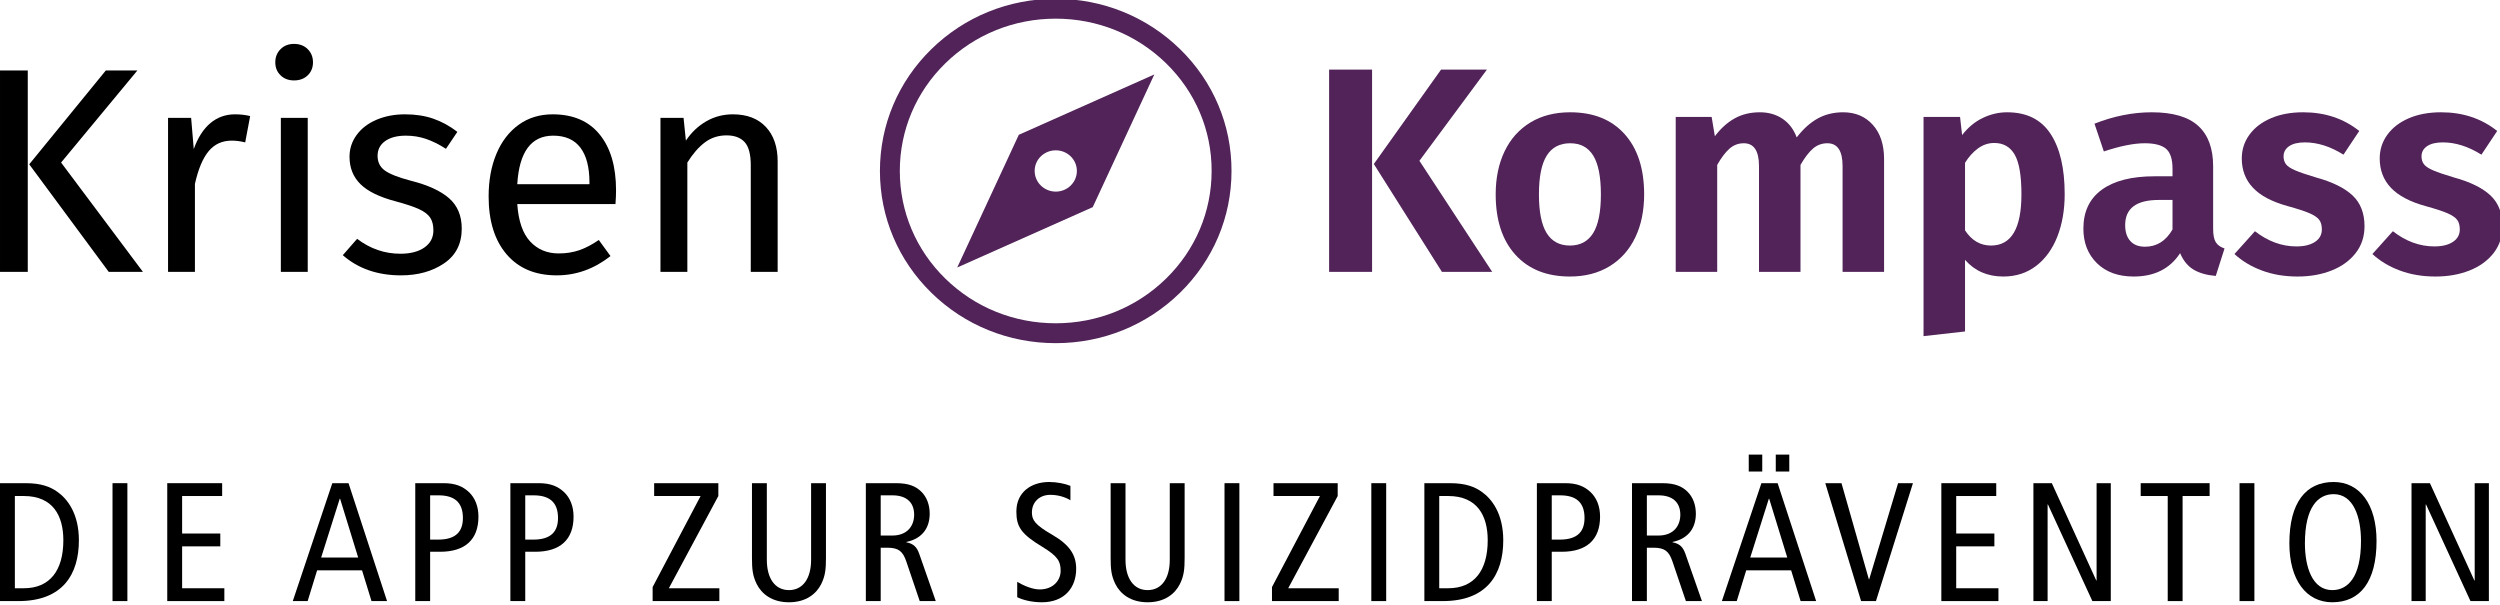
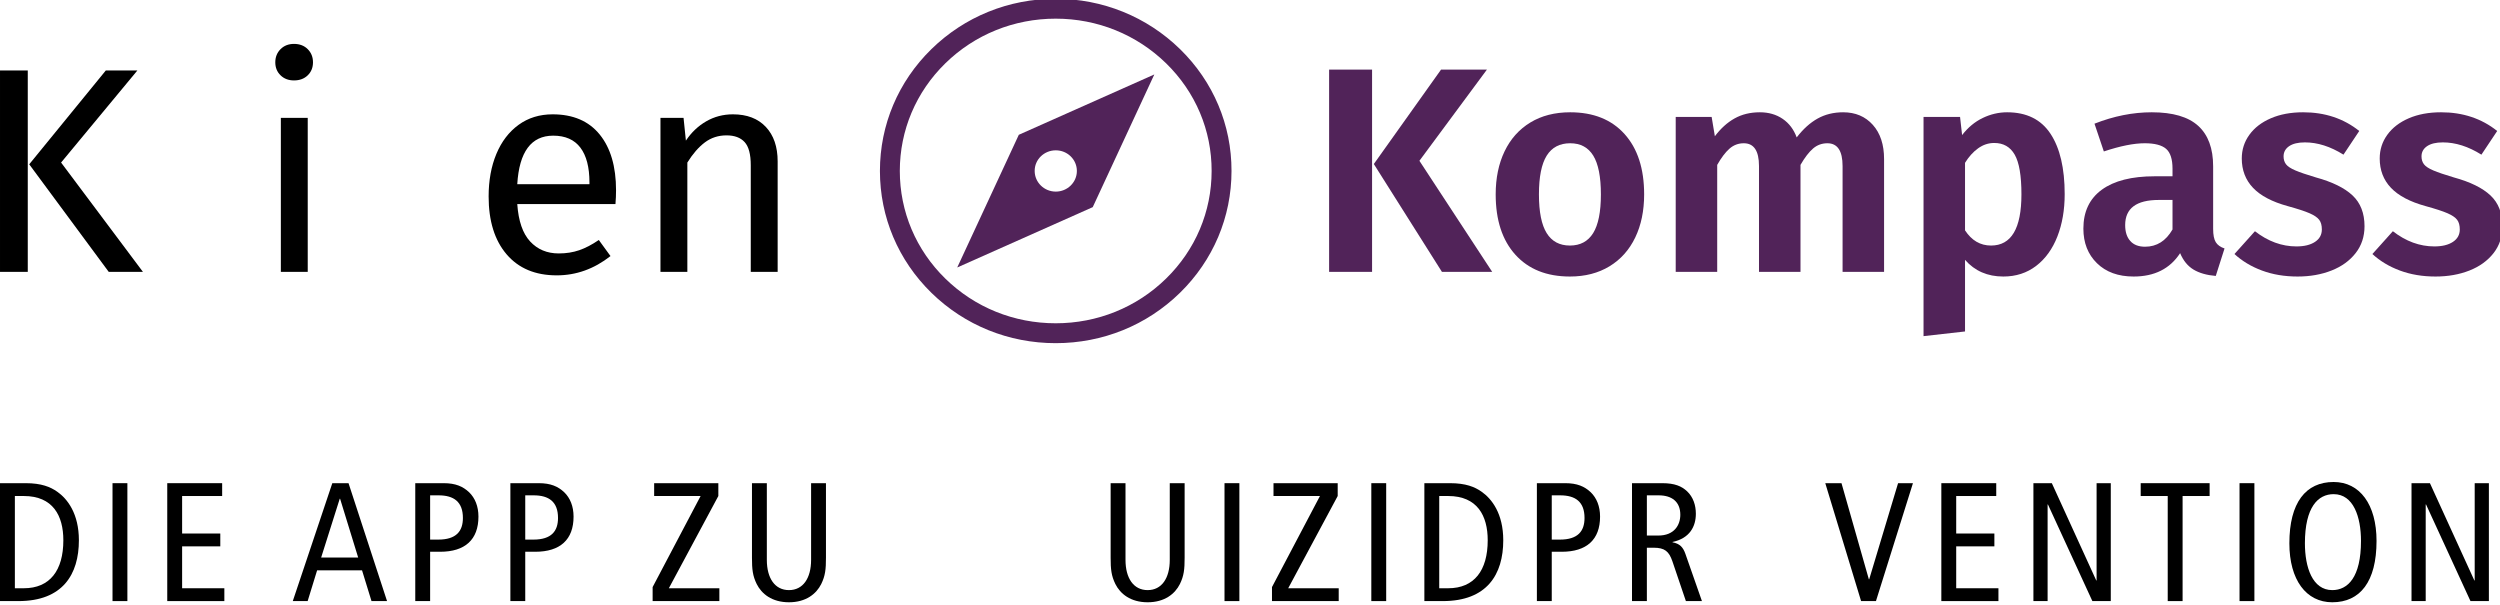
<svg xmlns="http://www.w3.org/2000/svg" fill-rule="evenodd" height="121" preserveAspectRatio="xMinYMin meet" version="1.0" viewBox="0 0 880 212" width="500">
  <title>...</title>
  <desc>...</desc>
  <g clip="0 0 880 212" id="group" transform="scale(1,-1) translate(0,-212)">
    <g transform="">
      <g transform=" matrix(1,0,0,-1,0,212.432)">
        <g transform="">
          <g transform="">
            <path d="M 9.775 96.122 L 0.002 96.122 L 0.002 25.245 L 9.775 25.245 L 9.775 96.122 Z M 21.502 57.649 L 50.305 96.122 L 38.269 96.122 L 10.289 58.267 L 37.241 25.245 L 48.35 25.245 L 21.502 57.649 Z " style="stroke: none; stroke-linecap: butt; stroke-width: 1; fill: rgb(0%,0%,0%); fill-rule: evenodd;" />
          </g>
          <g transform="">
-             <path d="M 88.058 41.293 L 86.309 50.552 C 84.662 50.14 83.085 49.934 81.576 49.934 C 78.216 49.934 75.507 51.168 73.45 53.637 C 71.392 56.105 69.78 59.947 68.614 65.159 L 68.614 96.122 L 59.152 96.122 L 59.152 41.91 L 67.277 41.91 L 68.204 52.917 C 69.644 48.871 71.598 45.819 74.067 43.762 C 76.535 41.704 79.416 40.675 82.709 40.675 C 84.628 40.675 86.412 40.881 88.058 41.293 Z " style="stroke: none; stroke-linecap: butt; stroke-width: 1; fill: rgb(0%,0%,0%); fill-rule: evenodd;" />
-           </g>
+             </g>
          <g transform="">
            <path d="M 108.321 17.736 C 109.555 18.971 110.173 20.514 110.173 22.365 C 110.173 24.217 109.555 25.744 108.321 26.942 C 107.086 28.144 105.474 28.742 103.486 28.742 C 101.565 28.742 99.989 28.144 98.755 26.942 C 97.521 25.744 96.903 24.217 96.903 22.365 C 96.903 20.514 97.521 18.971 98.755 17.736 C 99.989 16.502 101.565 15.884 103.486 15.884 C 105.474 15.884 107.086 16.502 108.321 17.736 Z M 108.321 96.122 L 98.858 96.122 L 98.858 41.91 L 108.321 41.91 L 108.321 96.122 Z " style="stroke: none; stroke-linecap: butt; stroke-width: 1; fill: rgb(0%,0%,0%); fill-rule: evenodd;" />
          </g>
          <g transform="">
-             <path d="M 152.556 42.219 C 155.503 43.247 158.315 44.79 160.99 46.847 L 156.978 52.814 C 154.509 51.237 152.16 50.073 149.932 49.317 C 147.703 48.564 145.354 48.184 142.885 48.184 C 139.799 48.184 137.364 48.82 135.582 50.089 C 133.797 51.358 132.908 53.089 132.908 55.283 C 132.908 57.479 133.746 59.192 135.427 60.426 C 137.108 61.661 140.142 62.862 144.532 64.026 C 150.566 65.537 155.075 67.594 158.059 70.2 C 161.042 72.806 162.533 76.371 162.533 80.898 C 162.533 86.248 160.459 90.328 156.309 93.139 C 152.16 95.952 147.103 97.357 141.136 97.357 C 132.908 97.357 126.082 94.991 120.666 90.258 L 125.706 84.498 C 130.3 87.995 135.376 89.745 140.932 89.745 C 144.496 89.745 147.326 89.009 149.418 87.533 C 151.509 86.058 152.556 84.054 152.556 81.515 C 152.556 79.664 152.178 78.171 151.424 77.04 C 150.669 75.909 149.366 74.915 147.515 74.056 C 145.663 73.2 142.952 72.292 139.388 71.331 C 133.627 69.824 129.461 67.8 126.89 65.261 C 124.318 62.725 123.031 59.501 123.031 55.592 C 123.031 52.78 123.87 50.226 125.552 47.928 C 127.231 45.631 129.564 43.849 132.548 42.578 C 135.53 41.311 138.873 40.675 142.576 40.675 C 146.281 40.675 149.606 41.19 152.556 42.219 Z " style="stroke: none; stroke-linecap: butt; stroke-width: 1; fill: rgb(0%,0%,0%); fill-rule: evenodd;" />
-           </g>
+             </g>
          <g transform="">
            <path d="M 216.643 72.256 L 182.078 72.256 C 182.49 78.224 183.998 82.613 186.604 85.424 C 189.21 88.237 192.571 89.642 196.686 89.642 C 199.29 89.642 201.69 89.266 203.886 88.51 C 206.08 87.757 208.377 86.555 210.779 84.91 L 214.894 90.567 C 209.132 95.094 202.822 97.357 195.965 97.357 C 188.42 97.357 182.541 94.888 178.323 89.951 C 174.105 85.012 171.998 78.224 171.998 69.582 C 171.998 63.959 172.905 58.97 174.723 54.614 C 176.539 50.261 179.147 46.847 182.541 44.378 C 185.935 41.91 189.931 40.675 194.525 40.675 C 201.726 40.675 207.246 43.041 211.088 47.774 C 214.928 52.505 216.847 59.056 216.847 67.422 C 216.847 69 216.779 70.61 216.643 72.256 Z M 207.488 64.644 C 207.488 59.295 206.423 55.216 204.298 52.402 C 202.171 49.592 198.983 48.184 194.731 48.184 C 186.98 48.184 182.763 53.879 182.078 65.261 L 207.488 65.261 L 207.488 64.644 Z " style="stroke: none; stroke-linecap: butt; stroke-width: 1; fill: rgb(0%,0%,0%); fill-rule: evenodd;" />
          </g>
          <g transform="">
            <path d="M 269.567 45.099 C 272.345 48.049 273.733 52.095 273.733 57.238 L 273.733 96.122 L 264.269 96.122 L 264.269 58.576 C 264.269 54.735 263.549 52.026 262.109 50.449 C 260.669 48.871 258.542 48.083 255.731 48.083 C 252.851 48.083 250.313 48.905 248.119 50.552 C 245.924 52.196 243.865 54.564 241.946 57.649 L 241.946 96.122 L 232.483 96.122 L 232.483 41.91 L 240.609 41.91 L 241.433 49.934 C 243.352 47.053 245.736 44.79 248.582 43.144 C 251.427 41.499 254.564 40.675 257.994 40.675 C 262.931 40.675 266.79 42.152 269.567 45.099 Z " style="stroke: none; stroke-linecap: butt; stroke-width: 1; fill: rgb(0%,0%,0%); fill-rule: evenodd;" />
          </g>
        </g>
        <g transform="">
          <g transform="">
            <path d="M 371.602 121.226 C 355.078 121.226 339.543 114.933 327.86 103.505 C 316.171 92.072 309.734 76.839 309.734 60.613 C 309.734 44.386 316.171 29.153 327.86 17.72 C 339.543 6.293 355.077 0 371.602 0 C 388.114 0 403.658 6.292 415.37 17.717 L 415.374 17.72 C 427.091 29.181 433.525 44.417 433.492 60.62 C 433.492 76.824 427.047 92.057 415.343 103.505 C 403.661 114.933 388.126 121.226 371.602 121.226 Z M 371.602 7 C 356.918 7 343.122 12.584 332.755 22.724 C 322.424 32.83 316.734 46.285 316.734 60.613 C 316.734 74.94 322.424 88.396 332.755 98.501 C 343.122 108.642 356.918 114.226 371.602 114.226 C 386.286 114.226 400.082 108.642 410.448 98.501 C 420.794 88.381 426.492 74.925 426.492 60.613 C 426.521 46.309 420.835 32.856 410.482 22.728 L 410.482 22.728 C 400.085 12.585 386.277 7 371.602 7 Z " style="stroke: none; stroke-linecap: butt; stroke-width: 1; fill: rgb(32%,14%,35%); fill-rule: evenodd;" />
          </g>
        </g>
        <g transform="">
          <path d="M 371.633 53.346 C 375.758 53.346 379.06 56.607 379.06 60.612 C 379.06 64.618 375.727 67.879 371.633 67.879 C 367.539 67.879 364.206 64.618 364.206 60.612 C 364.175 56.607 367.506 53.346 371.633 53.346 Z M 358.62 47.879 L 336.943 94.588 L 384.646 73.345 L 406.323 26.637 L 358.62 47.879 Z " style="stroke: none; stroke-linecap: butt; stroke-width: 0; fill: rgb(32%,14%,35%); fill-rule: evenodd;" />
          <path d="M 371.633 53.346 C 375.758 53.346 379.06 56.607 379.06 60.612 C 379.06 64.618 375.727 67.879 371.633 67.879 C 367.539 67.879 364.206 64.618 364.206 60.612 C 364.175 56.607 367.506 53.346 371.633 53.346 M 358.62 47.879 L 336.943 94.588 L 384.646 73.345 L 406.323 26.637 L 358.62 47.879 Z " style="stroke: none; stroke-linecap: butt; stroke-width: 1; fill: none; fill-rule: evenodd;" />
        </g>
        <g transform="">
          <g transform="">
            <path d="M 482.97 24.936 L 482.97 96.122 L 467.847 96.122 L 467.847 24.936 L 482.97 24.936 Z M 523.395 24.936 L 499.634 57.032 L 525.249 96.122 L 507.555 96.122 L 483.586 58.164 L 507.246 24.936 L 523.395 24.936 Z " style="stroke: none; stroke-linecap: butt; stroke-width: 1; fill: rgb(32%,14%,35%); fill-rule: evenodd;" />
          </g>
          <g transform="">
            <path d="M 571.847 47.619 C 576.441 52.729 578.739 59.81 578.739 68.862 C 578.739 74.622 577.693 79.68 575.6 84.036 C 573.508 88.391 570.493 91.769 566.55 94.167 C 562.603 96.567 557.96 97.769 552.611 97.769 C 544.449 97.769 538.054 95.215 533.424 90.104 C 528.797 84.997 526.482 77.915 526.482 68.862 C 526.482 63.101 527.525 58.044 529.618 53.689 C 531.71 49.334 534.728 45.958 538.672 43.556 C 542.615 41.156 547.294 39.956 552.712 39.956 C 560.873 39.956 567.253 42.511 571.847 47.619 Z M 544.433 55.232 C 542.615 58.147 541.706 62.689 541.706 68.862 C 541.706 75.034 542.615 79.577 544.433 82.492 C 546.248 85.407 548.975 86.864 552.611 86.864 C 556.243 86.864 558.97 85.407 560.788 82.492 C 562.603 79.577 563.515 75.034 563.515 68.862 C 563.515 62.689 562.623 58.147 560.841 55.232 C 559.055 52.317 556.348 50.859 552.712 50.859 C 549.011 50.859 546.248 52.317 544.433 55.232 Z " style="stroke: none; stroke-linecap: butt; stroke-width: 1; fill: rgb(32%,14%,35%); fill-rule: evenodd;" />
          </g>
          <g transform="">
            <path d="M 659.234 44.378 C 661.873 47.328 663.194 51.34 663.194 56.414 L 663.194 96.122 L 648.588 96.122 L 648.588 58.883 C 648.588 53.534 646.802 50.859 643.238 50.859 C 641.316 50.859 639.638 51.477 638.196 52.711 C 636.758 53.946 635.28 55.867 633.773 58.473 L 633.773 96.122 L 619.167 96.122 L 619.167 58.883 C 619.167 53.534 617.381 50.859 613.817 50.859 C 611.895 50.859 610.217 51.495 608.775 52.762 C 607.336 54.032 605.895 55.935 604.456 58.473 L 604.456 96.122 L 589.85 96.122 L 589.85 41.601 L 602.501 41.601 L 603.632 48.39 C 605.689 45.649 608.004 43.556 610.577 42.116 C 613.147 40.675 616.113 39.956 619.474 39.956 C 622.56 39.956 625.235 40.728 627.498 42.269 C 629.76 43.813 631.408 45.99 632.435 48.802 C 634.698 45.855 637.15 43.643 639.792 42.168 C 642.431 40.693 645.433 39.956 648.794 39.956 C 653.113 39.956 656.592 41.431 659.234 44.378 Z " style="stroke: none; stroke-linecap: butt; stroke-width: 1; fill: rgb(32%,14%,35%); fill-rule: evenodd;" />
          </g>
          <g transform="">
            <path d="M 721.778 47.516 C 725.103 52.558 726.768 59.638 726.768 68.759 C 726.768 74.315 725.911 79.286 724.198 83.674 C 722.481 88.064 719.996 91.51 716.739 94.013 C 713.479 96.516 709.621 97.769 705.164 97.769 C 699.609 97.769 695.116 95.813 691.69 91.904 L 691.69 117.108 L 677.084 118.754 L 677.084 41.601 L 689.94 41.601 L 690.66 47.98 C 692.72 45.305 695.136 43.299 697.912 41.962 C 700.691 40.625 703.552 39.956 706.502 39.956 C 713.358 39.956 718.453 42.475 721.778 47.516 Z M 711.544 68.862 C 711.544 62.279 710.756 57.616 709.176 54.871 C 707.6 52.129 705.2 50.758 701.976 50.758 C 699.92 50.758 698.017 51.392 696.267 52.661 C 694.518 53.929 692.991 55.626 691.69 57.752 L 691.69 81.515 C 694.021 85.082 697.072 86.864 700.845 86.864 C 707.976 86.864 711.544 80.864 711.544 68.862 Z " style="stroke: none; stroke-linecap: butt; stroke-width: 1; fill: rgb(32%,14%,35%); fill-rule: evenodd;" />
          </g>
          <g transform="">
            <path d="M 779.95 85.68 C 780.568 86.676 781.595 87.413 783.037 87.892 L 779.95 97.563 C 776.726 97.288 774.101 96.534 772.08 95.3 C 770.056 94.066 768.496 92.146 767.401 89.539 C 763.834 95.025 758.38 97.769 751.042 97.769 C 745.624 97.769 741.321 96.207 738.133 93.088 C 734.945 89.969 733.35 85.904 733.35 80.898 C 733.35 74.931 735.511 70.371 739.83 67.216 C 744.15 64.062 750.356 62.485 758.448 62.485 L 764.726 62.485 L 764.726 59.81 C 764.726 56.45 763.971 54.117 762.46 52.814 C 760.953 51.513 758.448 50.859 754.953 50.859 C 751.111 50.859 746.311 51.82 740.55 53.74 L 737.26 43.968 C 744.048 41.293 750.768 39.956 757.422 39.956 C 764.828 39.956 770.278 41.55 773.777 44.74 C 777.276 47.928 779.025 52.677 779.025 58.986 L 779.025 81.001 C 779.025 83.127 779.332 84.688 779.95 85.68 Z M 764.726 81.206 L 764.726 70.816 L 759.89 70.816 C 752.004 70.816 748.06 73.765 748.06 79.664 C 748.06 82.064 748.659 83.933 749.862 85.27 C 751.059 86.607 752.792 87.276 755.054 87.276 C 759.171 87.276 762.392 85.254 764.726 81.206 Z " style="stroke: none; stroke-linecap: butt; stroke-width: 1; fill: rgb(32%,14%,35%); fill-rule: evenodd;" />
          </g>
          <g transform="">
            <path d="M 830.458 46.54 L 824.903 54.871 C 820.309 51.992 815.784 50.552 811.324 50.552 C 808.924 50.552 807.073 50.998 805.768 51.889 C 804.467 52.78 803.816 53.982 803.816 55.489 C 803.816 56.586 804.107 57.513 804.689 58.267 C 805.271 59.022 806.37 59.741 807.982 60.426 C 809.591 61.113 812.01 61.935 815.234 62.895 C 820.996 64.474 825.279 66.583 828.094 69.222 C 830.903 71.862 832.309 75.48 832.309 80.074 C 832.309 83.71 831.263 86.864 829.173 89.539 C 827.081 92.213 824.252 94.255 820.685 95.66 C 817.121 97.064 813.142 97.769 808.754 97.769 C 804.156 97.769 799.974 97.064 796.204 95.66 C 792.431 94.255 789.207 92.316 786.532 89.848 L 793.736 81.824 C 798.33 85.389 803.198 87.173 808.342 87.173 C 811.085 87.173 813.263 86.642 814.875 85.579 C 816.483 84.516 817.291 83.058 817.291 81.206 C 817.291 79.765 816.984 78.634 816.366 77.812 C 815.748 76.989 814.616 76.218 812.972 75.497 C 811.324 74.777 808.754 73.939 805.255 72.977 C 799.768 71.468 795.704 69.325 793.065 66.547 C 790.423 63.77 789.106 60.323 789.106 56.208 C 789.106 53.123 789.995 50.346 791.78 47.877 C 793.562 45.408 796.083 43.471 799.34 42.065 C 802.597 40.659 806.386 39.956 810.709 39.956 C 818.386 39.956 824.972 42.152 830.458 46.54 Z " style="stroke: none; stroke-linecap: butt; stroke-width: 1; fill: rgb(32%,14%,35%); fill-rule: evenodd;" />
          </g>
          <g transform="">
            <path d="M 879.011 46.54 L 873.456 54.871 C 868.862 51.992 864.336 50.552 859.876 50.552 C 857.476 50.552 855.626 50.998 854.321 51.889 C 853.02 52.78 852.369 53.982 852.369 55.489 C 852.369 56.586 852.66 57.513 853.242 58.267 C 853.824 59.022 854.923 59.741 856.535 60.426 C 858.143 61.113 860.563 61.935 863.787 62.895 C 869.548 64.474 873.832 66.583 876.647 69.222 C 879.456 71.862 880.862 75.48 880.862 80.074 C 880.862 83.71 879.815 86.864 877.726 89.539 C 875.633 92.213 872.805 94.255 869.238 95.66 C 865.674 97.064 861.694 97.769 857.306 97.769 C 852.709 97.769 848.527 97.064 844.757 95.66 C 840.984 94.255 837.76 92.316 835.085 89.848 L 842.288 81.824 C 846.882 85.389 851.751 87.173 856.894 87.173 C 859.638 87.173 861.815 86.642 863.427 85.579 C 865.036 84.516 865.844 83.058 865.844 81.206 C 865.844 79.765 865.536 78.634 864.918 77.812 C 864.3 76.989 863.169 76.218 861.524 75.497 C 859.876 74.777 857.306 73.939 853.808 72.977 C 848.321 71.468 844.257 69.325 841.618 66.547 C 838.976 63.77 837.658 60.323 837.658 56.208 C 837.658 53.123 838.548 50.346 840.333 47.877 C 842.115 45.408 844.636 43.471 847.893 42.065 C 851.149 40.659 854.939 39.956 859.262 39.956 C 866.939 39.956 873.524 42.152 879.011 46.54 Z " style="stroke: none; stroke-linecap: butt; stroke-width: 1; fill: rgb(32%,14%,35%); fill-rule: evenodd;" />
          </g>
        </g>
        <g transform="">
          <g transform="">
            <path d="M 0 170.51 L 9.039 170.51 C 14.569 170.51 17.72 171.819 20.099 173.484 C 23.786 176.041 27.77 181.274 27.77 190.609 C 27.77 202.621 22.061 212.016 6.482 212.016 L 0 212.016 L 0 170.51 Z M 5.233 207.497 L 8.384 207.497 C 17.542 207.497 22.299 201.253 22.299 190.609 C 22.299 181.927 18.612 175.03 8.384 175.03 L 5.233 175.03 L 5.233 207.497 Z " style="stroke: none; stroke-linecap: butt; stroke-width: 1; fill: rgb(0%,0%,0%); fill-rule: evenodd;" />
          </g>
          <g transform="">
            <path d="M 39.606 170.51 L 44.839 170.51 L 44.839 212.016 L 39.606 212.016 L 39.606 170.51 Z " style="stroke: none; stroke-linecap: butt; stroke-width: 1; fill: rgb(0%,0%,0%); fill-rule: evenodd;" />
          </g>
          <g transform="">
            <path d="M 58.874 170.51 L 78.199 170.51 L 78.199 175.03 L 64.106 175.03 L 64.106 188.231 L 77.545 188.231 L 77.545 192.75 L 64.106 192.75 L 64.106 207.497 L 78.972 207.497 L 78.972 212.016 L 58.874 212.016 L 58.874 170.51 Z " style="stroke: none; stroke-linecap: butt; stroke-width: 1; fill: rgb(0%,0%,0%); fill-rule: evenodd;" />
          </g>
          <g transform="">
            <path d="M 122.682 170.51 L 136.24 212.016 L 130.769 212.016 L 127.439 201.194 L 111.622 201.194 L 108.292 212.016 L 103.059 212.016 L 116.974 170.51 L 122.682 170.51 Z M 126.072 196.674 L 119.709 175.981 L 119.59 175.981 L 113.049 196.674 L 126.072 196.674 Z " style="stroke: none; stroke-linecap: butt; stroke-width: 1; fill: rgb(0%,0%,0%); fill-rule: evenodd;" />
          </g>
          <g transform="">
            <path d="M 146.173 170.51 L 156.163 170.51 C 160.326 170.51 162.942 171.64 165.142 173.721 C 167.224 175.744 168.413 178.657 168.413 182.285 C 168.413 190.372 163.715 194.653 154.915 194.653 L 151.406 194.653 L 151.406 212.016 L 146.173 212.016 L 146.173 170.51 Z M 151.406 190.372 L 154.26 190.372 C 160.623 190.372 162.942 187.398 162.942 182.76 C 162.942 177.051 159.731 174.792 154.379 174.792 L 151.406 174.792 L 151.406 190.372 Z " style="stroke: none; stroke-linecap: butt; stroke-width: 1; fill: rgb(0%,0%,0%); fill-rule: evenodd;" />
          </g>
          <g transform="">
            <path d="M 179.654 170.51 L 189.644 170.51 C 193.806 170.51 196.422 171.64 198.623 173.721 C 200.704 175.744 201.893 178.657 201.893 182.285 C 201.893 190.372 197.196 194.653 188.395 194.653 L 184.887 194.653 L 184.887 212.016 L 179.654 212.016 L 179.654 170.51 Z M 184.887 190.372 L 187.741 190.372 C 194.104 190.372 196.422 187.398 196.422 182.76 C 196.422 177.051 193.211 174.792 187.86 174.792 L 184.887 174.792 L 184.887 190.372 Z " style="stroke: none; stroke-linecap: butt; stroke-width: 1; fill: rgb(0%,0%,0%); fill-rule: evenodd;" />
          </g>
          <g transform="">
            <path d="M 229.726 207.081 L 246.613 175.03 L 230.261 175.03 L 230.261 170.51 L 252.857 170.51 L 252.857 175.03 L 235.435 207.497 L 253.214 207.497 L 253.214 212.016 L 229.726 212.016 L 229.726 207.081 Z " style="stroke: none; stroke-linecap: butt; stroke-width: 1; fill: rgb(0%,0%,0%); fill-rule: evenodd;" />
          </g>
          <g transform="">
            <path d="M 290.738 196.734 C 290.738 200.837 290.5 203.096 289.073 206.01 C 287.349 209.459 283.722 212.432 277.716 212.432 C 271.71 212.432 268.083 209.459 266.358 206.01 C 264.931 203.096 264.693 200.837 264.693 196.734 L 264.693 170.51 L 269.926 170.51 L 269.926 197.507 C 269.926 203.989 272.78 208.151 277.716 208.151 C 282.651 208.151 285.506 203.989 285.506 197.507 L 285.506 170.51 L 290.738 170.51 L 290.738 196.734 Z " style="stroke: none; stroke-linecap: butt; stroke-width: 1; fill: rgb(0%,0%,0%); fill-rule: evenodd;" />
          </g>
          <g transform="">
-             <path d="M 304.775 170.51 L 315.419 170.51 C 319.82 170.51 322.258 171.581 324.161 173.365 C 326.301 175.386 327.252 178.241 327.252 181.274 C 327.252 185.673 325.171 189.896 319.047 191.204 L 319.047 191.323 C 321.544 191.798 322.733 192.988 323.566 195.367 L 329.394 212.016 L 323.744 212.016 L 318.987 197.983 C 317.798 194.534 316.312 193.226 312.387 193.226 L 310.008 193.226 L 310.008 212.016 L 304.775 212.016 L 304.775 170.51 Z M 310.008 188.944 L 314.052 188.944 C 319.641 188.944 321.782 185.257 321.782 181.63 C 321.782 176.992 318.75 174.792 314.171 174.792 L 310.008 174.792 L 310.008 188.944 Z " style="stroke: none; stroke-linecap: butt; stroke-width: 1; fill: rgb(0%,0%,0%); fill-rule: evenodd;" />
-           </g>
+             </g>
          <g transform="">
-             <path d="M 376.791 176.516 C 374.828 175.327 372.271 174.614 369.714 174.614 C 365.79 174.614 363.233 177.29 363.233 180.797 C 363.233 183.473 364.303 185.138 370.25 188.587 C 376.672 192.274 378.812 195.902 378.812 200.659 C 378.812 207.259 374.709 212.432 366.741 212.432 C 363.411 212.432 360.26 211.719 358.06 210.649 L 358.06 205.237 C 360.438 206.665 363.53 207.914 365.968 207.914 C 370.666 207.914 373.342 204.761 373.342 201.373 C 373.342 198.161 372.509 196.318 366.919 192.928 C 359.427 188.409 357.762 185.852 357.762 180.5 C 357.762 173.663 362.995 170.094 369.298 170.094 C 372.034 170.094 374.947 170.689 376.791 171.462 L 376.791 176.516 Z " style="stroke: none; stroke-linecap: butt; stroke-width: 1; fill: rgb(0%,0%,0%); fill-rule: evenodd;" />
-           </g>
+             </g>
          <g transform="">
            <path d="M 416.99 196.734 C 416.99 200.837 416.752 203.096 415.325 206.01 C 413.601 209.459 409.973 212.432 403.967 212.432 C 397.961 212.432 394.334 209.459 392.61 206.01 C 391.183 203.096 390.945 200.837 390.945 196.734 L 390.945 170.51 L 396.178 170.51 L 396.178 197.507 C 396.178 203.989 399.032 208.151 403.967 208.151 C 408.903 208.151 411.757 203.989 411.757 197.507 L 411.757 170.51 L 416.99 170.51 L 416.99 196.734 Z " style="stroke: none; stroke-linecap: butt; stroke-width: 1; fill: rgb(0%,0%,0%); fill-rule: evenodd;" />
          </g>
          <g transform="">
            <path d="M 431.027 170.51 L 436.26 170.51 L 436.26 212.016 L 431.027 212.016 L 431.027 170.51 Z " style="stroke: none; stroke-linecap: butt; stroke-width: 1; fill: rgb(0%,0%,0%); fill-rule: evenodd;" />
          </g>
          <g transform="">
            <path d="M 447.738 207.081 L 464.625 175.03 L 448.273 175.03 L 448.273 170.51 L 470.869 170.51 L 470.869 175.03 L 453.446 207.497 L 471.226 207.497 L 471.226 212.016 L 447.738 212.016 L 447.738 207.081 Z " style="stroke: none; stroke-linecap: butt; stroke-width: 1; fill: rgb(0%,0%,0%); fill-rule: evenodd;" />
          </g>
          <g transform="">
            <path d="M 482.705 170.51 L 487.938 170.51 L 487.938 212.016 L 482.705 212.016 L 482.705 170.51 Z " style="stroke: none; stroke-linecap: butt; stroke-width: 1; fill: rgb(0%,0%,0%); fill-rule: evenodd;" />
          </g>
          <g transform="">
            <path d="M 501.377 170.51 L 510.416 170.51 C 515.946 170.51 519.098 171.819 521.476 173.484 C 525.163 176.041 529.147 181.274 529.147 190.609 C 529.147 202.621 523.438 212.016 507.859 212.016 L 501.377 212.016 L 501.377 170.51 Z M 506.61 207.497 L 509.762 207.497 C 518.919 207.497 523.676 201.253 523.676 190.609 C 523.676 181.927 519.99 175.03 509.762 175.03 L 506.61 175.03 L 506.61 207.497 Z " style="stroke: none; stroke-linecap: butt; stroke-width: 1; fill: rgb(0%,0%,0%); fill-rule: evenodd;" />
          </g>
          <g transform="">
            <path d="M 540.983 170.51 L 550.973 170.51 C 555.136 170.51 557.752 171.64 559.952 173.721 C 562.034 175.744 563.223 178.657 563.223 182.285 C 563.223 190.372 558.525 194.653 549.725 194.653 L 546.216 194.653 L 546.216 212.016 L 540.983 212.016 L 540.983 170.51 Z M 546.216 190.372 L 549.07 190.372 C 555.433 190.372 557.752 187.398 557.752 182.76 C 557.752 177.051 554.541 174.792 549.189 174.792 L 546.216 174.792 L 546.216 190.372 Z " style="stroke: none; stroke-linecap: butt; stroke-width: 1; fill: rgb(0%,0%,0%); fill-rule: evenodd;" />
          </g>
          <g transform="">
            <path d="M 574.464 170.51 L 585.108 170.51 C 589.508 170.51 591.946 171.581 593.849 173.365 C 595.99 175.386 596.941 178.241 596.941 181.274 C 596.941 185.673 594.86 189.896 588.735 191.204 L 588.735 191.323 C 591.232 191.798 592.422 192.988 593.254 195.367 L 599.082 212.016 L 593.433 212.016 L 588.676 197.983 C 587.486 194.534 586 193.226 582.075 193.226 L 579.697 193.226 L 579.697 212.016 L 574.464 212.016 L 574.464 170.51 Z M 579.697 188.944 L 583.74 188.944 C 589.33 188.944 591.471 185.257 591.471 181.63 C 591.471 176.992 588.438 174.792 583.859 174.792 L 579.697 174.792 L 579.697 188.944 Z " style="stroke: none; stroke-linecap: butt; stroke-width: 1; fill: rgb(0%,0%,0%); fill-rule: evenodd;" />
          </g>
          <g transform="">
-             <path d="M 625.725 170.51 L 639.283 212.016 L 633.812 212.016 L 630.482 201.194 L 614.665 201.194 L 611.335 212.016 L 606.102 212.016 L 620.017 170.51 L 625.725 170.51 Z M 615.557 160.461 L 620.314 160.461 L 620.314 166.408 L 615.557 166.408 L 615.557 160.461 Z M 629.115 196.674 L 622.752 175.981 L 622.633 175.981 L 616.092 196.674 L 629.115 196.674 Z M 625.071 160.461 L 629.828 160.461 L 629.828 166.408 L 625.071 166.408 L 625.071 160.461 Z " style="stroke: none; stroke-linecap: butt; stroke-width: 1; fill: rgb(0%,0%,0%); fill-rule: evenodd;" />
-           </g>
+             </g>
          <g transform="">
            <path d="M 642.497 170.51 L 648.205 170.51 L 657.838 204.345 L 657.957 204.345 L 668.125 170.51 L 673.358 170.51 L 660.335 212.016 L 655.103 212.016 L 642.497 170.51 Z " style="stroke: none; stroke-linecap: butt; stroke-width: 1; fill: rgb(0%,0%,0%); fill-rule: evenodd;" />
          </g>
          <g transform="">
            <path d="M 683.351 170.51 L 702.677 170.51 L 702.677 175.03 L 688.584 175.03 L 688.584 188.231 L 702.022 188.231 L 702.022 192.75 L 688.584 192.75 L 688.584 207.497 L 703.45 207.497 L 703.45 212.016 L 683.351 212.016 L 683.351 170.51 Z " style="stroke: none; stroke-linecap: butt; stroke-width: 1; fill: rgb(0%,0%,0%); fill-rule: evenodd;" />
          </g>
          <g transform="">
            <path d="M 715.762 170.51 L 722.243 170.51 L 737.882 204.761 L 738.001 204.761 L 738.001 170.51 L 742.996 170.51 L 742.996 212.016 L 736.515 212.016 L 720.875 178.003 L 720.757 178.003 L 720.757 212.016 L 715.762 212.016 L 715.762 170.51 Z " style="stroke: none; stroke-linecap: butt; stroke-width: 1; fill: rgb(0%,0%,0%); fill-rule: evenodd;" />
          </g>
          <g transform="">
            <path d="M 763.039 175.03 L 753.525 175.03 L 753.525 170.51 L 777.786 170.51 L 777.786 175.03 L 768.272 175.03 L 768.272 212.016 L 763.039 212.016 L 763.039 175.03 Z " style="stroke: none; stroke-linecap: butt; stroke-width: 1; fill: rgb(0%,0%,0%); fill-rule: evenodd;" />
          </g>
          <g transform="">
            <path d="M 788.314 170.51 L 793.547 170.51 L 793.547 212.016 L 788.314 212.016 L 788.314 170.51 Z " style="stroke: none; stroke-linecap: butt; stroke-width: 1; fill: rgb(0%,0%,0%); fill-rule: evenodd;" />
          </g>
          <g transform="">
            <path d="M 821.437 170.094 C 830.653 170.094 836.54 178.003 836.54 190.847 C 836.54 205.178 830.772 212.432 820.961 212.432 C 811.744 212.432 805.857 204.524 805.857 191.679 C 805.857 177.349 811.625 170.094 821.437 170.094 Z M 820.961 208.151 C 826.432 208.151 831.069 203.631 831.069 190.847 C 831.069 182.462 828.453 174.375 821.437 174.375 C 815.966 174.375 811.328 178.895 811.328 191.679 C 811.328 200.064 813.944 208.151 820.961 208.151 Z " style="stroke: none; stroke-linecap: butt; stroke-width: 1; fill: rgb(0%,0%,0%); fill-rule: evenodd;" />
          </g>
          <g transform="">
            <path d="M 848.854 170.51 L 855.335 170.51 L 870.974 204.761 L 871.093 204.761 L 871.093 170.51 L 876.087 170.51 L 876.087 212.016 L 869.605 212.016 L 853.967 178.003 L 853.848 178.003 L 853.848 212.016 L 848.854 212.016 L 848.854 170.51 Z " style="stroke: none; stroke-linecap: butt; stroke-width: 1; fill: rgb(0%,0%,0%); fill-rule: evenodd;" />
          </g>
        </g>
      </g>
    </g>
  </g>
</svg>